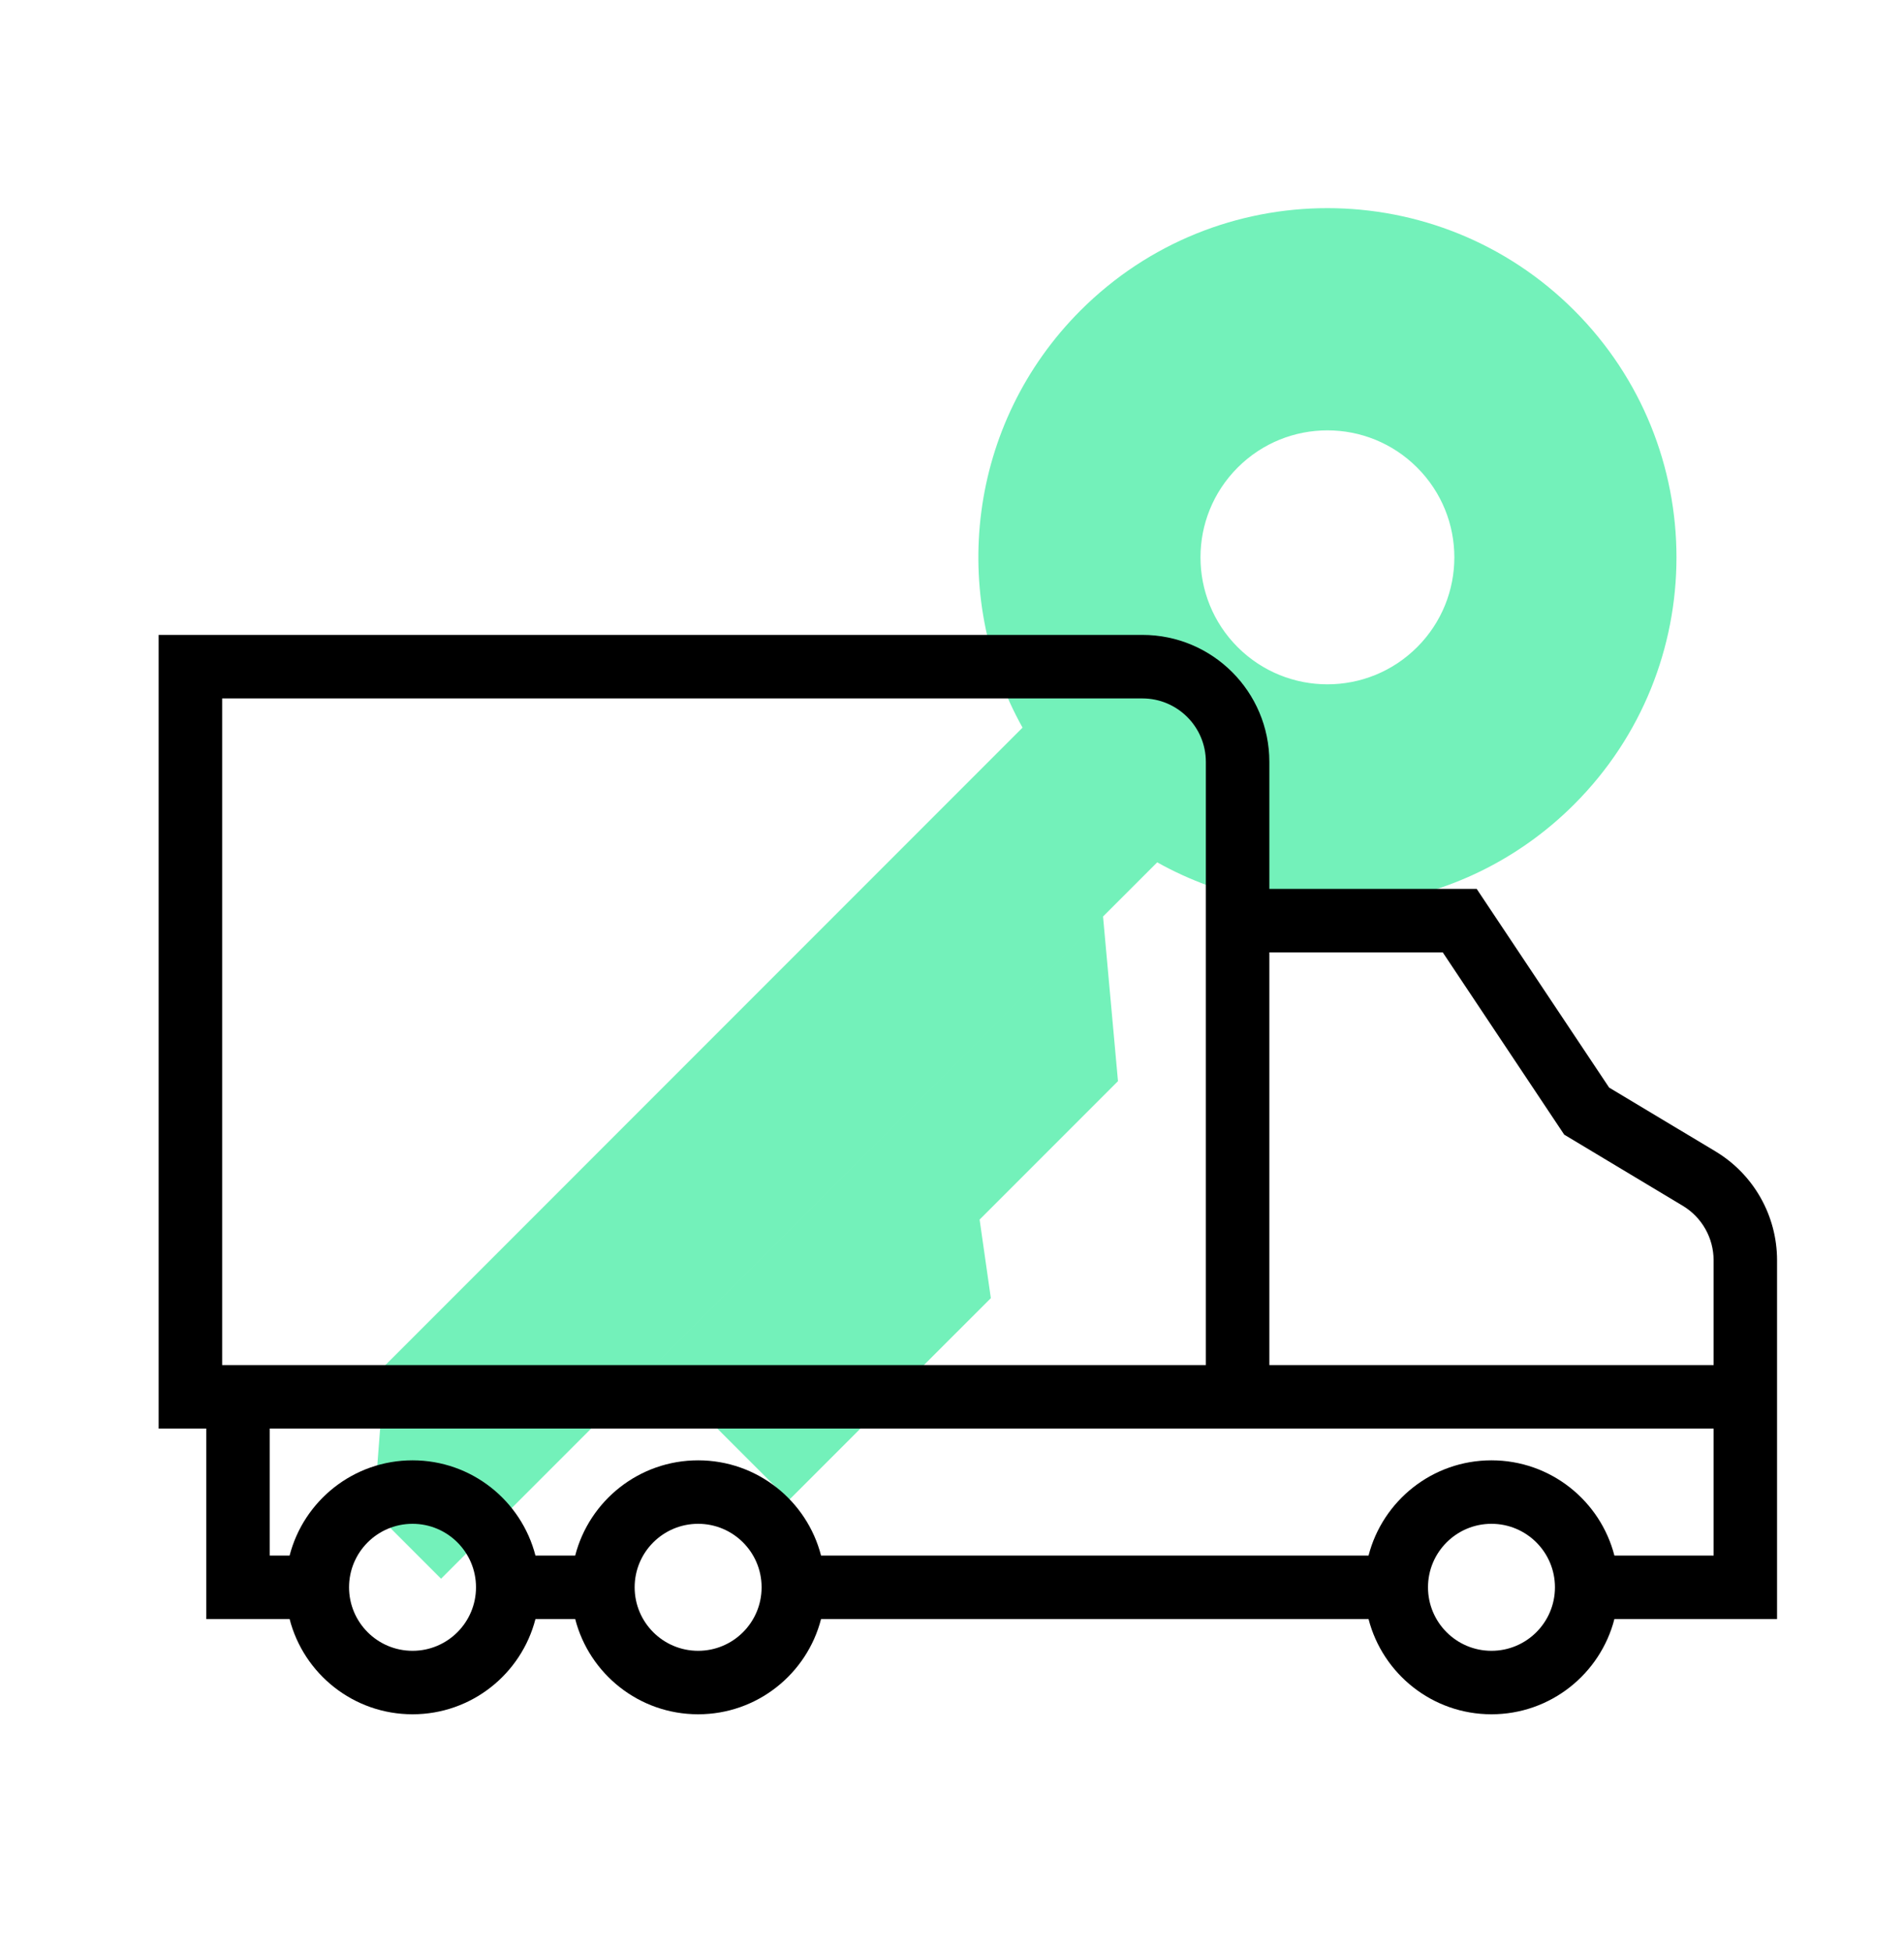
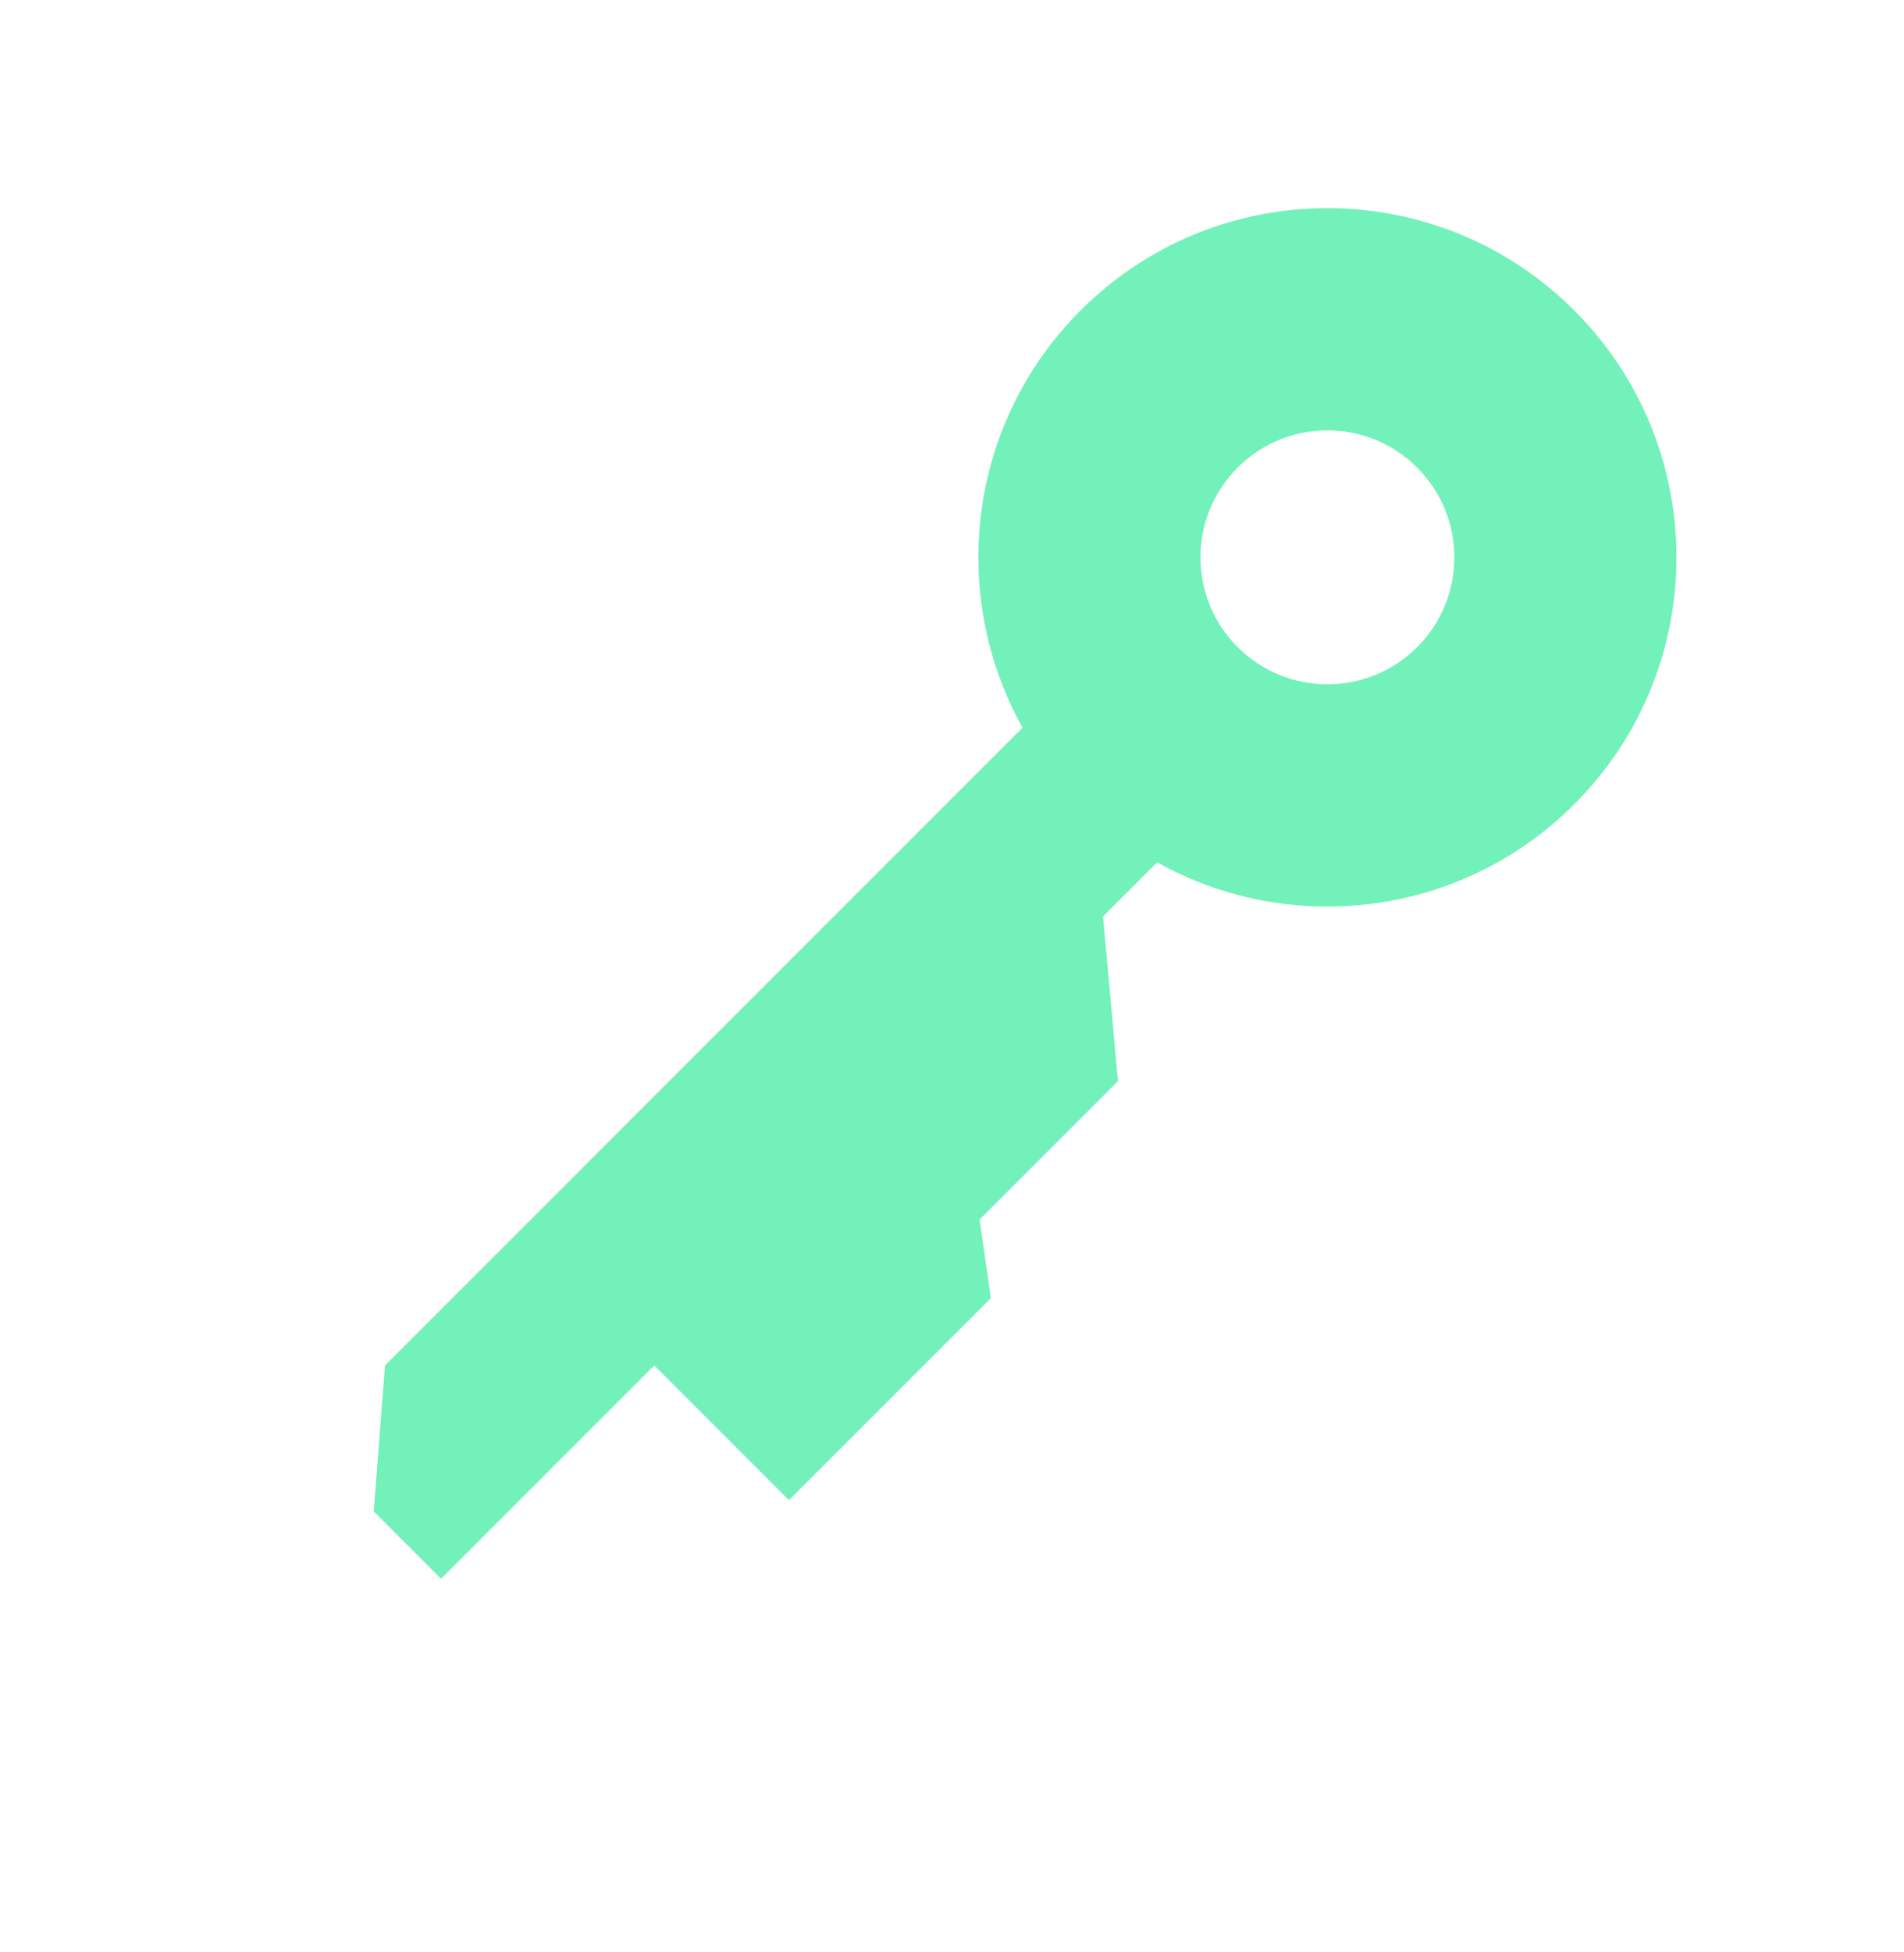
<svg xmlns="http://www.w3.org/2000/svg" width="40" height="41" viewBox="0 0 40 41" fill="none">
  <path fill-rule="evenodd" clip-rule="evenodd" d="M24.311 18.109C27.103 19.67 30.699 19.263 33.072 16.89C35.936 14.026 35.936 9.383 33.072 6.519C30.208 3.655 25.565 3.655 22.701 6.519C20.328 8.892 19.922 12.488 21.482 15.28L8.088 28.675L7.852 31.739L9.266 33.153L24.311 18.109ZM26.001 13.59C27.043 14.631 28.731 14.631 29.772 13.59C30.814 12.549 30.814 10.86 29.772 9.819C28.731 8.777 27.043 8.777 26.001 9.819C24.96 10.86 24.96 12.549 26.001 13.59ZM13.745 28.675L16.573 31.503L20.816 27.261L20.58 25.611L23.487 22.704L23.173 19.247L20.109 22.311L18.459 23.961L13.745 28.675Z" fill="#73F1BA" />
-   <path fill-rule="evenodd" clip-rule="evenodd" d="M3.333 13.333H24C25.473 13.333 26.667 14.527 26.667 16V18.667H31.023L33.805 22.839L36.039 24.179C36.842 24.661 37.333 25.529 37.333 26.466V29.333V30V34H33.916C33.62 35.15 32.576 36 31.333 36C30.091 36 29.047 35.15 28.751 34H17.249C16.953 35.15 15.909 36 14.667 36C13.424 36 12.38 35.15 12.084 34H11.249C10.953 35.15 9.909 36 8.667 36C7.424 36 6.38 35.15 6.084 34H4.333V30H3.333V13.333ZM16 33.327C16 33.329 16 33.331 16 33.333C16 33.335 16 33.337 16 33.34C15.997 34.073 15.401 34.667 14.667 34.667C13.93 34.667 13.333 34.07 13.333 33.333C13.333 32.597 13.93 32 14.667 32C15.401 32 15.997 32.594 16 33.327ZM17.249 32.667H28.751C29.047 31.517 30.091 30.667 31.333 30.667C32.576 30.667 33.62 31.517 33.916 32.667H36V30H26.667H5.667V32.667H6.084C6.38 31.517 7.424 30.667 8.667 30.667C9.909 30.667 10.953 31.517 11.249 32.667H12.084C12.38 31.517 13.424 30.667 14.667 30.667C15.909 30.667 16.953 31.517 17.249 32.667ZM31.333 32C32.07 32 32.667 32.597 32.667 33.333C32.667 34.07 32.07 34.667 31.333 34.667C30.597 34.667 30 34.07 30 33.333C30 32.597 30.597 32 31.333 32ZM5 28.667H25.333V19.333V16C25.333 15.264 24.736 14.667 24 14.667H4.667V28.667H5ZM7.333 33.333C7.333 34.07 7.93 34.667 8.667 34.667C9.403 34.667 10 34.07 10 33.333C10 32.597 9.403 32 8.667 32C7.93 32 7.333 32.597 7.333 33.333ZM30.31 20H26.667V28.667H36V26.466C36 25.997 35.754 25.563 35.353 25.322L32.862 23.828L30.31 20Z" fill="black" />
</svg>